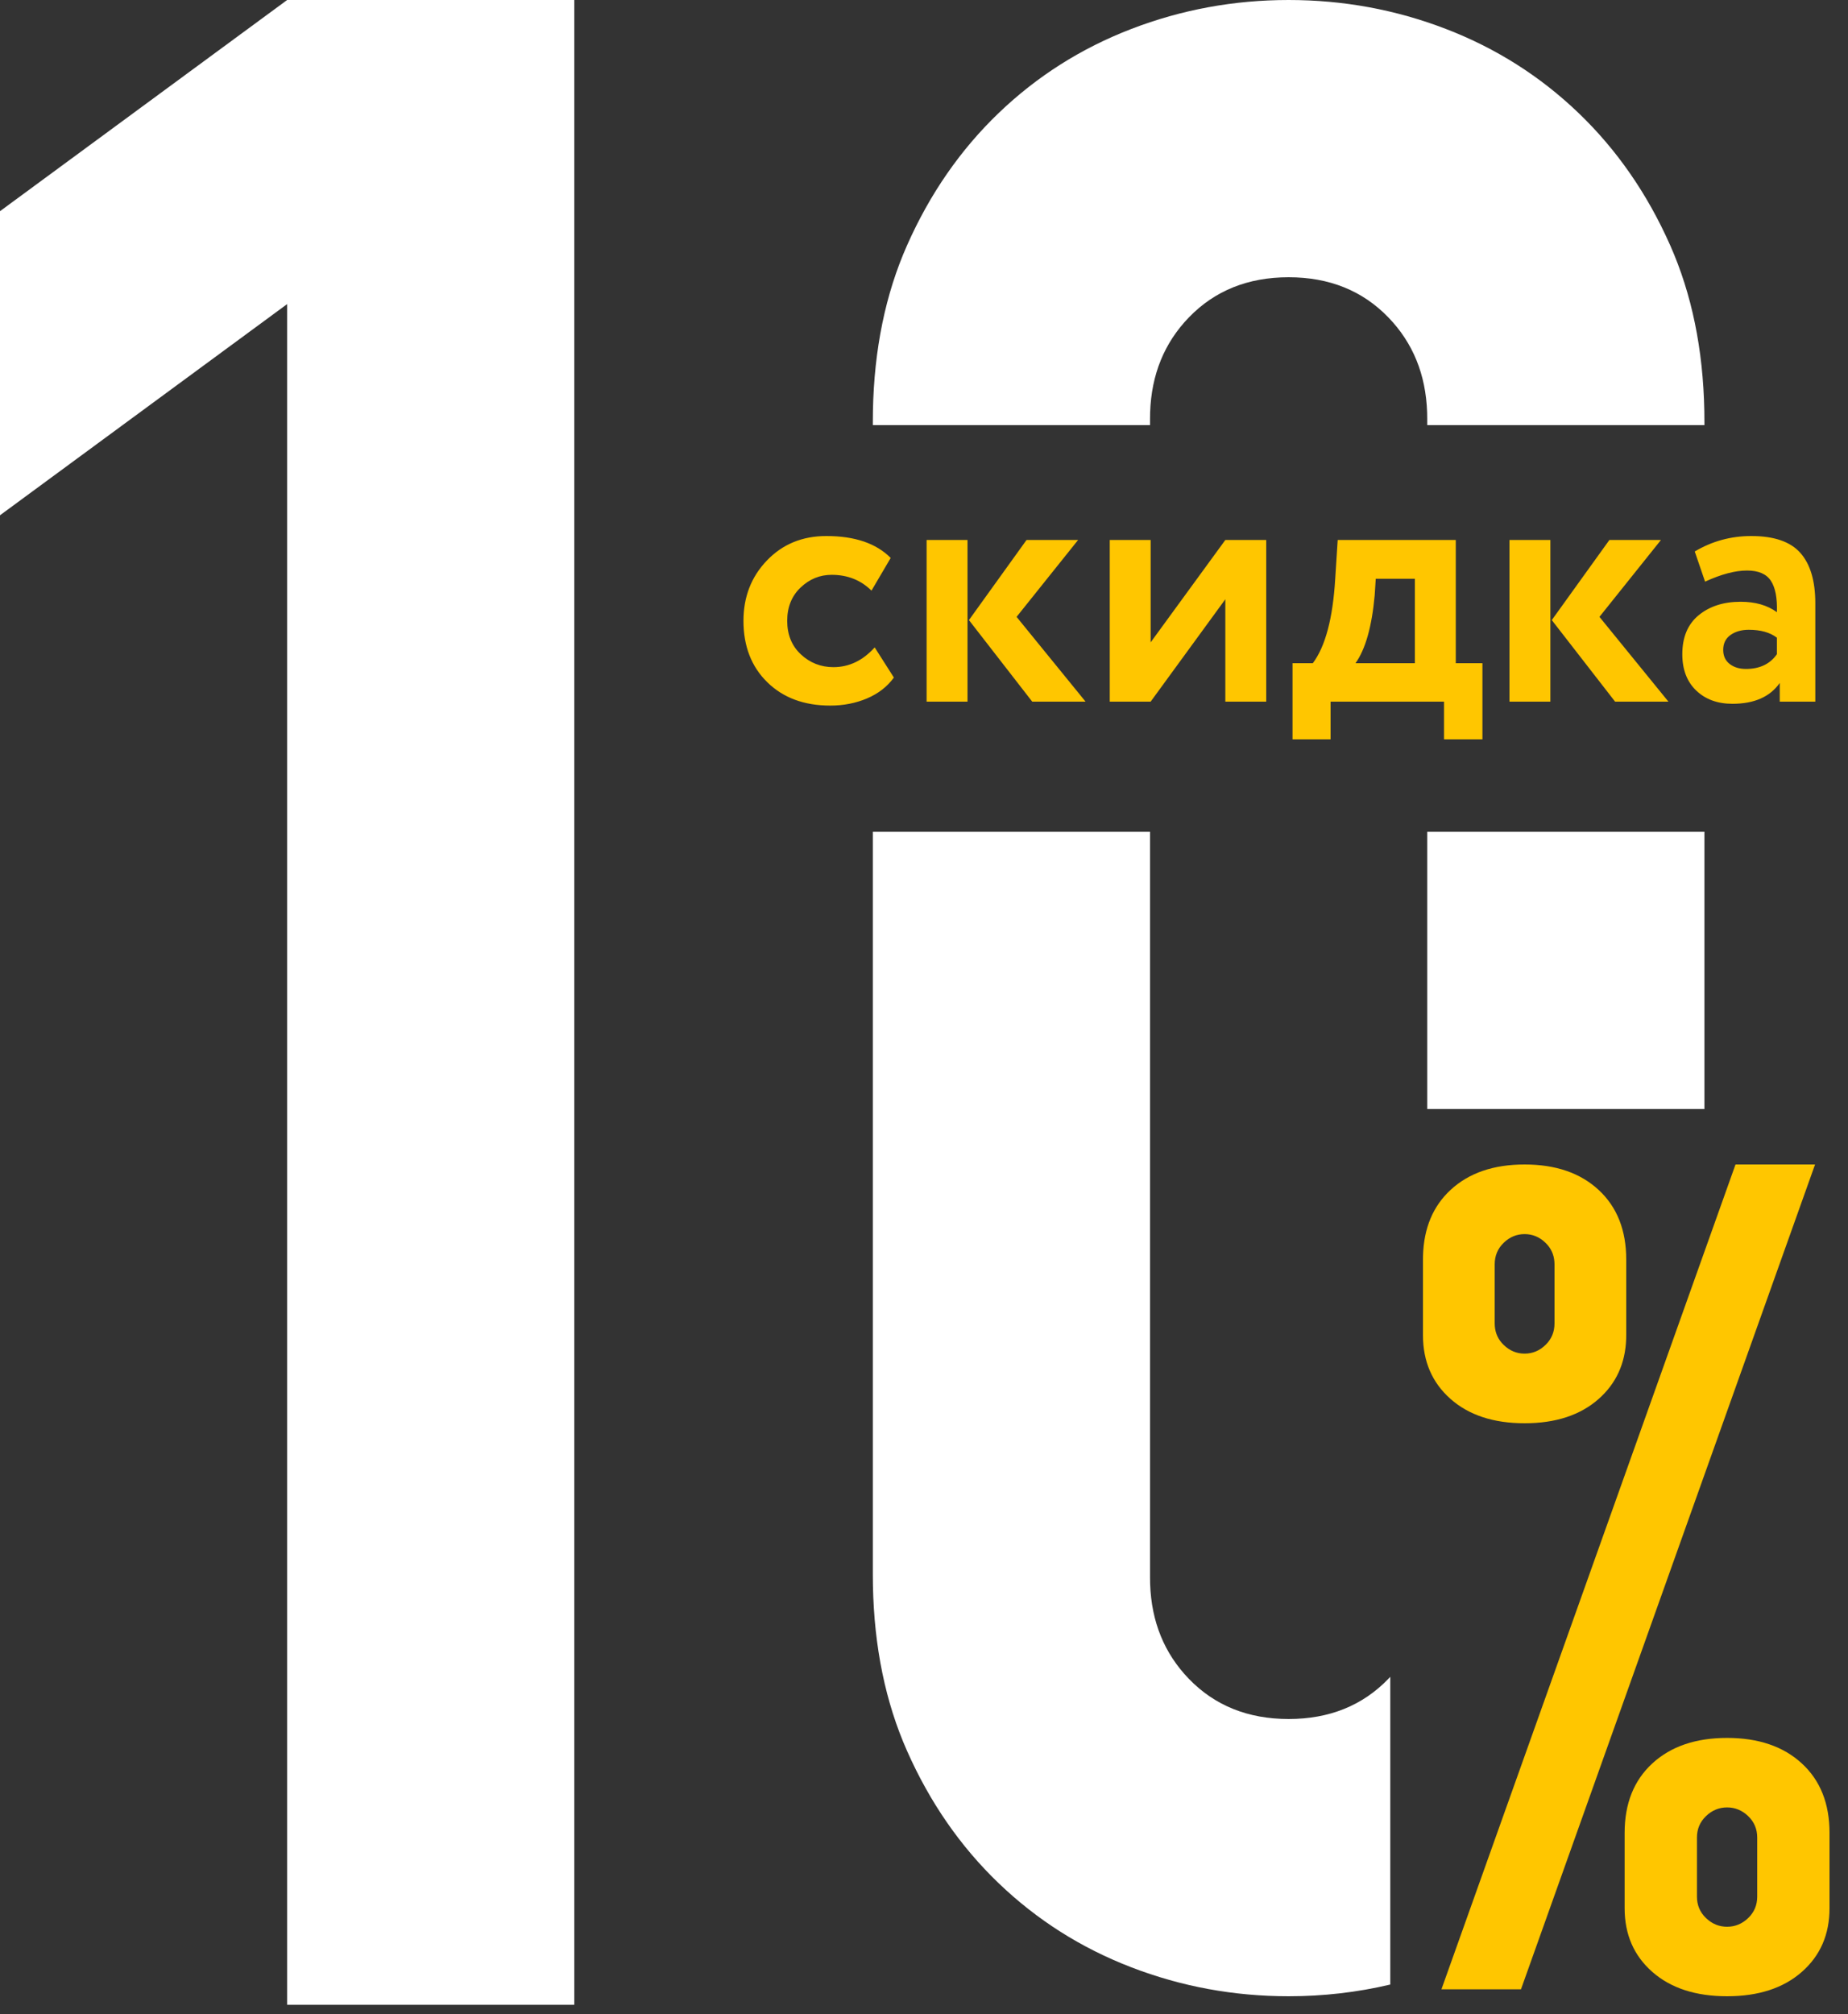
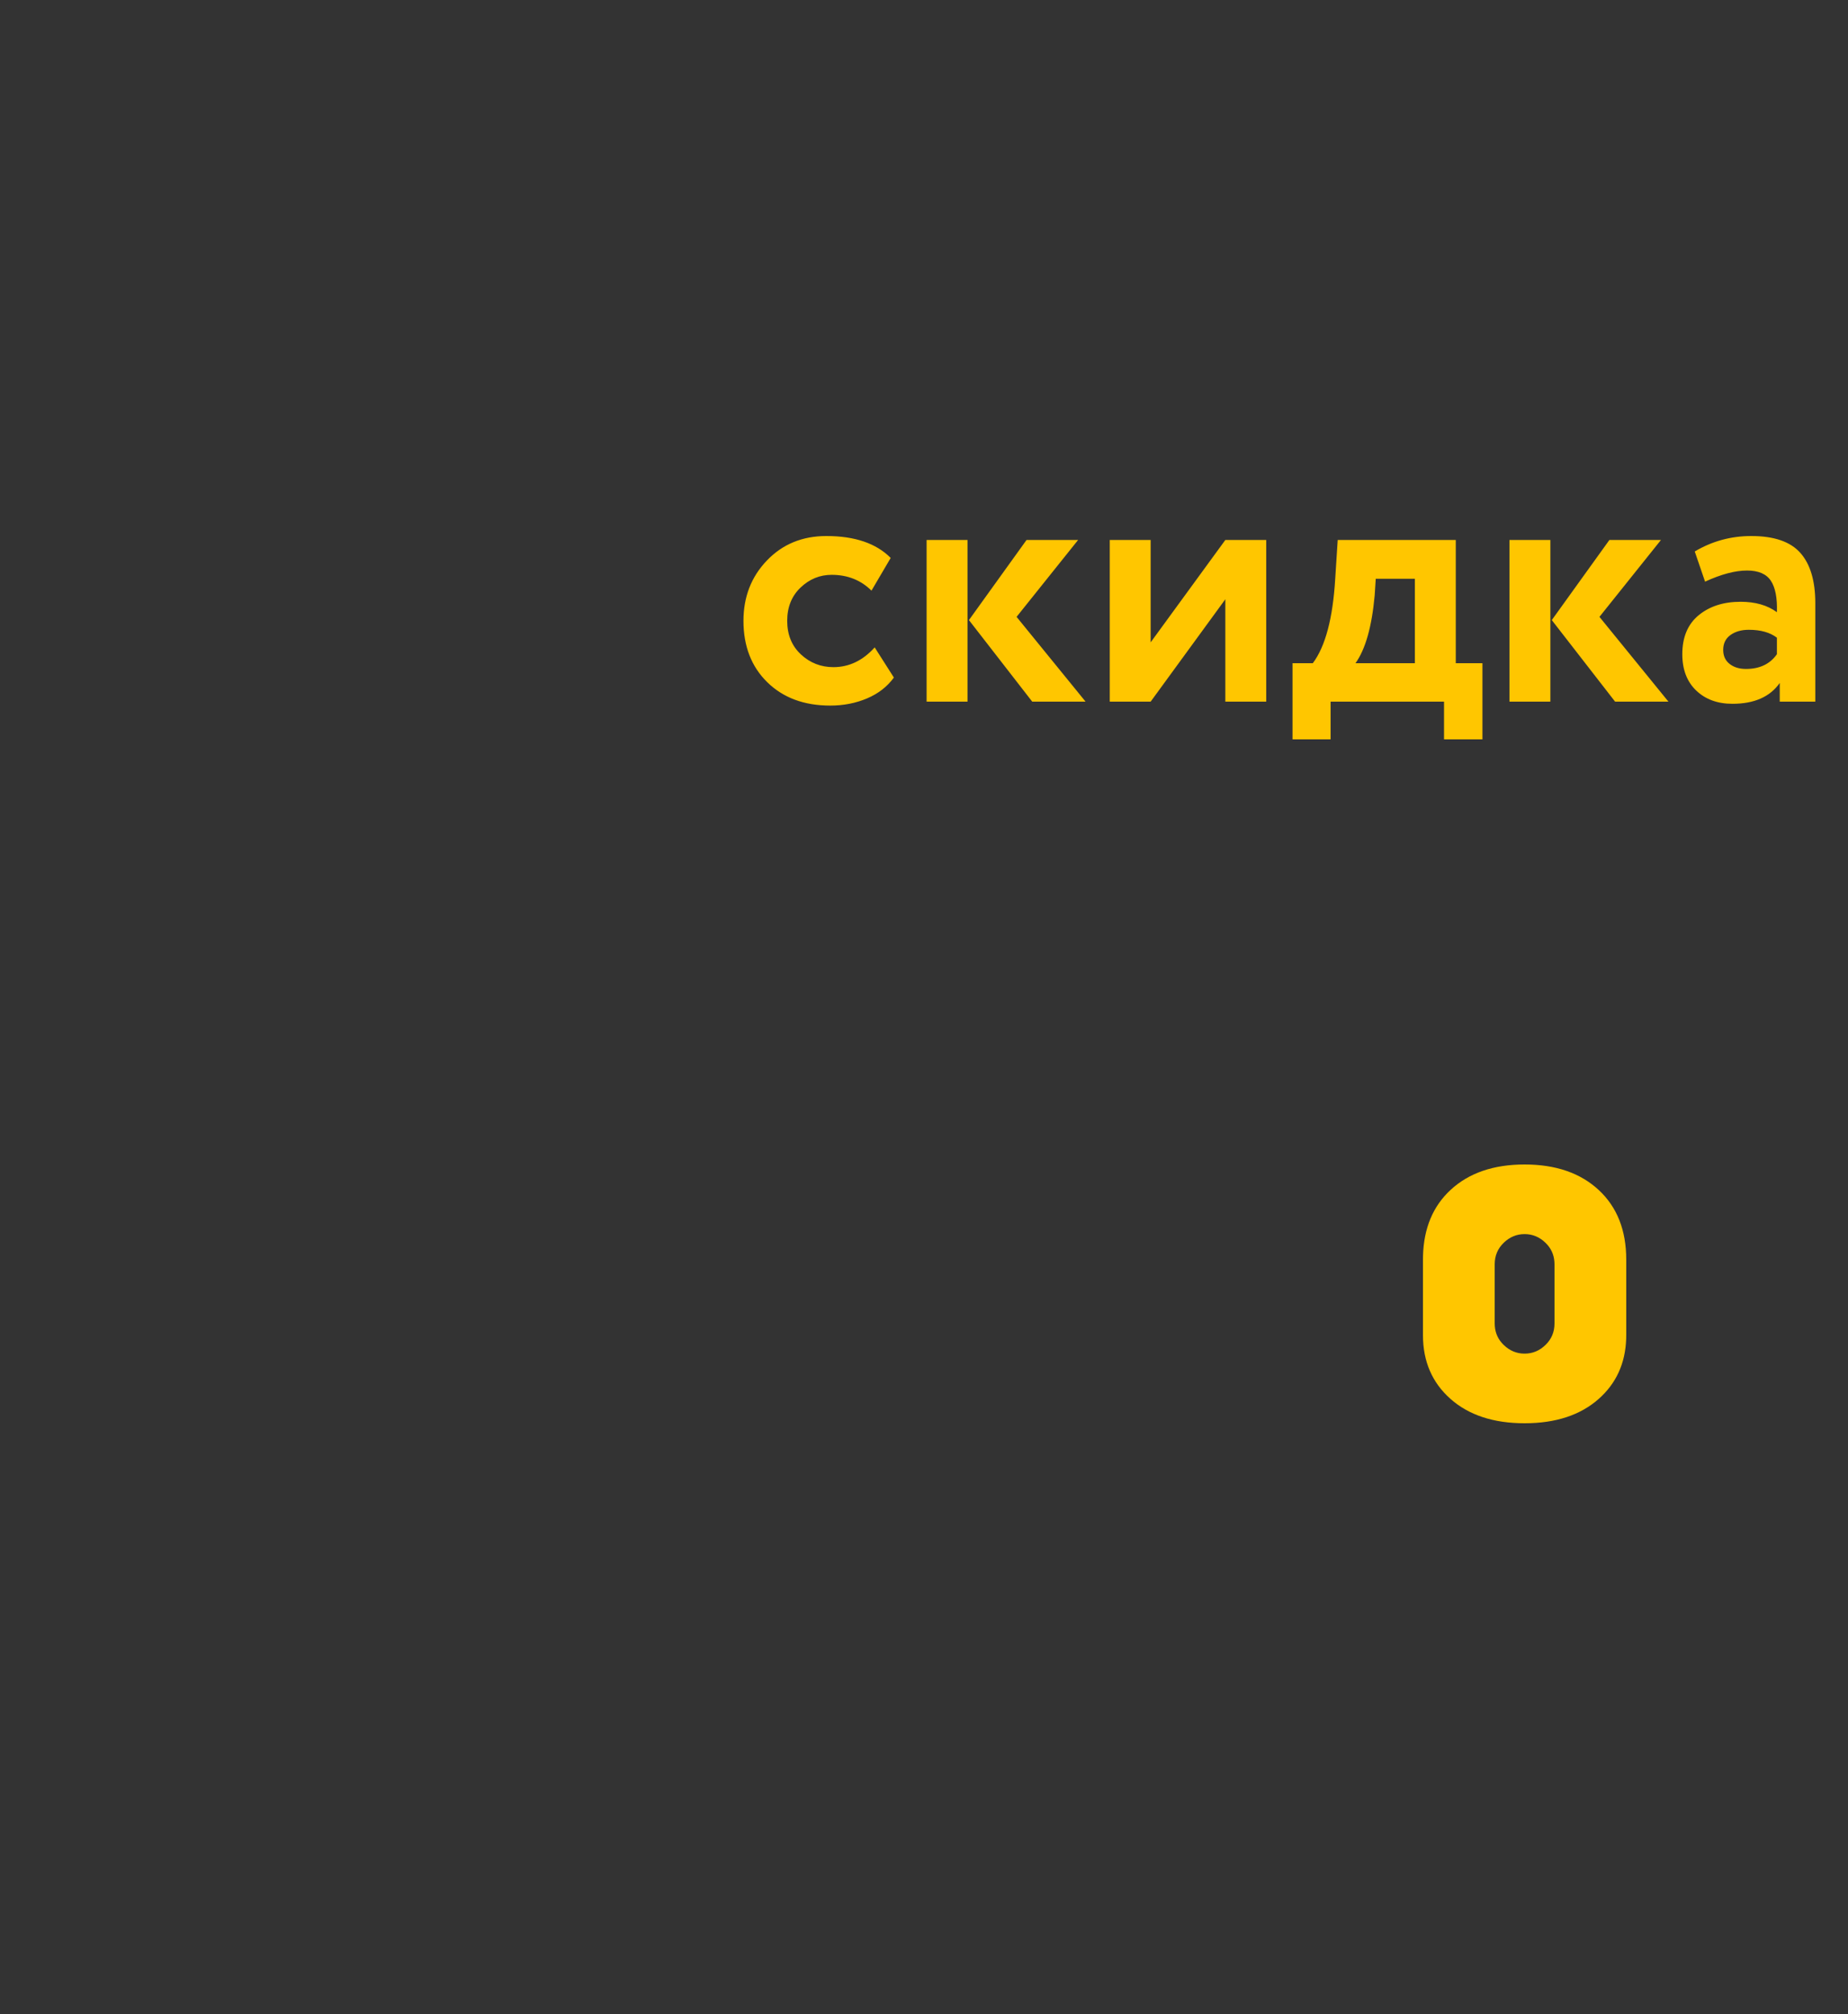
<svg xmlns="http://www.w3.org/2000/svg" width="156px" height="170px" viewBox="0 0 156 170">
  <rect x="0" y="0" width="156" height="170" fill="#333333" stroke="none" />
  <title>Group 13</title>
  <g id="Page-1" stroke="none" stroke-width="1" fill="none" fill-rule="evenodd">
    <g id="Desktop-HD" transform="translate(-642, -7438)" fill-rule="nonzero">
      <g id="Group-13" transform="translate(642, 7438)">
-         <polygon id="1" fill="#FFFFFF" points="48.479 169.2 48.479 0 24.239 0 1.27897698e-13 17.823 1.27897698e-13 43.488 24.239 25.665 24.239 169.2" />
        <g id="Group-12" transform="translate(120.12, 98.28)" fill="#FFC600">
-           <path d="M8.275,69.613 L33.099,0 L26.384,0 L1.56,69.613 L8.275,69.613 Z M25.672,70.2 C28.317,70.2 30.42,69.516 31.98,68.147 C33.54,66.778 34.32,64.986 34.32,62.769 L34.32,62.769 L34.32,56.414 C34.32,53.937 33.54,51.982 31.98,50.548 C30.42,49.114 28.317,48.397 25.672,48.397 C23.027,48.397 20.924,49.114 19.364,50.548 C17.804,51.982 17.024,53.937 17.024,56.414 L17.024,56.414 L17.024,62.769 C17.024,64.986 17.804,66.778 19.364,68.147 C20.924,69.516 23.027,70.2 25.672,70.2 Z M25.672,64.334 C24.994,64.334 24.4,64.089 23.892,63.6 C23.383,63.112 23.129,62.509 23.129,61.792 L23.129,61.792 L23.129,56.805 C23.129,56.088 23.383,55.485 23.892,54.997 C24.4,54.508 24.994,54.263 25.672,54.263 C26.35,54.263 26.944,54.508 27.453,54.997 C27.961,55.485 28.216,56.088 28.216,56.805 L28.216,56.805 L28.216,61.792 C28.216,62.509 27.961,63.112 27.453,63.6 C26.944,64.089 26.35,64.334 25.672,64.334 Z" id="%" />
          <path d="M8.58,-5.15321119e-12 C11.204,-5.15321119e-12 13.291,0.718 14.838,2.155 C16.386,3.591 17.16,5.55 17.16,8.031 L17.16,8.031 L17.16,14.397 L17.155,14.711 C17.085,16.787 16.312,18.477 14.838,19.783 C13.291,21.154 11.204,21.84 8.58,21.84 C5.956,21.84 3.869,21.154 2.322,19.783 C0.774,18.412 2.23820962e-12,16.617 2.23820962e-12,14.397 L2.23820962e-12,14.397 L2.23820962e-12,8.031 L0.005,7.696 C0.072,5.373 0.844,3.526 2.322,2.155 C3.869,0.718 5.956,-5.15321119e-12 8.58,-5.15321119e-12 Z M8.58,5.876 C7.907,5.876 7.318,6.121 6.814,6.611 C6.309,7.1 6.056,7.704 6.056,8.423 L6.056,8.423 L6.056,13.417 L6.064,13.629 C6.109,14.255 6.359,14.789 6.814,15.229 C7.318,15.719 7.907,15.964 8.58,15.964 C9.253,15.964 9.842,15.719 10.346,15.229 C10.851,14.74 11.104,14.136 11.104,13.417 L11.104,13.417 L11.104,8.423 L11.096,8.211 C11.051,7.585 10.801,7.051 10.346,6.611 C9.842,6.121 9.253,5.876 8.58,5.876 Z" id="Combined-Shape" />
        </g>
-         <path d="M97.08,70.2 L97.08,133.146 L97.089,133.683 C97.198,136.876 98.287,139.544 100.356,141.687 C102.54,143.949 105.348,145.08 108.78,145.08 C112.212,145.08 115.02,143.949 117.204,141.687 L117.36,141.52 L117.36,167.491 C114.578,168.15 111.718,168.48 108.78,168.48 C104.162,168.48 99.736,167.666 95.502,166.037 C91.268,164.408 87.535,162.042 84.302,158.939 C81.069,155.836 78.491,152.113 76.567,147.769 C74.749,143.667 73.79,139.01 73.689,133.801 L73.68,132.876 L73.68,70.2 L97.08,70.2 Z M143.88,70.2 L143.88,93.6 L120.48,93.6 L120.48,70.2 L143.88,70.2 Z M108.78,0 C113.398,0 117.824,0.814 122.058,2.443 C126.292,4.072 130.025,6.438 133.258,9.541 C136.491,12.644 139.069,16.367 140.993,20.711 C142.811,24.813 143.77,29.47 143.871,34.679 L143.88,35.604 L143.88,35.88 L120.48,35.88 L120.48,35.334 L120.471,34.797 C120.362,31.604 119.273,28.936 117.204,26.793 C115.02,24.531 112.212,23.4 108.78,23.4 C105.348,23.4 102.54,24.531 100.356,26.793 C98.287,28.936 97.198,31.604 97.089,34.797 L97.08,35.334 L97.08,35.88 L73.68,35.88 L73.68,35.604 L73.689,34.679 C73.79,29.47 74.749,24.813 76.567,20.711 C78.491,16.367 81.069,12.644 84.302,9.541 C87.535,6.438 91.268,4.072 95.502,2.443 C99.736,0.814 104.162,0 108.78,0 Z" id="Combined-Shape" fill="#FFFFFF" />
        <path d="M70.085,59.55 C71.206,59.55 72.241,59.348 73.192,58.944 C74.143,58.54 74.898,57.953 75.458,57.185 L75.458,57.185 L73.837,54.639 C72.837,55.75 71.676,56.306 70.355,56.306 C69.294,56.306 68.379,55.947 67.608,55.23 C66.838,54.512 66.452,53.567 66.452,52.395 C66.452,51.243 66.828,50.308 67.578,49.591 C68.329,48.873 69.204,48.514 70.205,48.514 C71.546,48.514 72.667,48.959 73.567,49.848 L73.567,49.848 L75.188,47.089 C73.967,45.856 72.156,45.24 69.755,45.24 C67.733,45.24 66.062,45.927 64.741,47.302 C63.42,48.676 62.76,50.374 62.76,52.395 C62.76,54.538 63.43,56.266 64.771,57.579 C66.112,58.893 67.883,59.55 70.085,59.55 Z M91.639,59.217 L85.815,52.062 L91.009,45.573 L86.656,45.573 L81.793,52.334 L87.136,59.217 L91.639,59.217 Z M81.673,59.217 L81.673,45.573 L78.22,45.573 L78.22,59.217 L81.673,59.217 Z M97.133,59.217 L103.437,50.576 L103.437,59.217 L106.889,59.217 L106.889,45.573 L103.437,45.573 L97.133,54.214 L97.133,45.573 L93.681,45.573 L93.681,59.217 L97.133,59.217 Z M112.323,62.4 L112.323,59.217 L121.899,59.217 L121.899,62.4 L125.141,62.4 L125.141,55.973 L122.89,55.973 L122.89,45.573 L112.923,45.573 L112.713,48.848 C112.513,52.183 111.883,54.558 110.822,55.973 L110.822,55.973 L109.111,55.973 L109.111,62.4 L112.323,62.4 Z M119.438,55.973 L114.424,55.973 C115.265,54.8 115.805,52.89 116.045,50.242 L116.045,50.242 L116.135,48.848 L119.438,48.848 L119.438,55.973 Z M140.842,59.217 L135.018,52.062 L140.211,45.573 L135.858,45.573 L130.995,52.334 L136.339,59.217 L140.842,59.217 Z M130.875,59.217 L130.875,45.573 L127.423,45.573 L127.423,59.217 L130.875,59.217 Z M146.245,59.399 C148.087,59.399 149.417,58.812 150.238,57.64 L150.238,57.64 L150.238,59.217 L153.24,59.217 L153.24,50.909 C153.24,49.03 152.82,47.615 151.979,46.665 C151.139,45.715 149.758,45.24 147.836,45.24 C146.115,45.24 144.524,45.675 143.063,46.544 L143.063,46.544 L143.934,49.09 C145.295,48.464 146.476,48.151 147.476,48.151 C148.437,48.151 149.107,48.439 149.488,49.015 C149.868,49.591 150.038,50.475 149.998,51.667 C149.197,51.081 148.177,50.788 146.936,50.788 C145.495,50.788 144.314,51.167 143.393,51.925 C142.473,52.683 142.013,53.78 142.013,55.215 C142.013,56.508 142.403,57.529 143.183,58.277 C143.964,59.025 144.985,59.399 146.245,59.399 Z M147.386,56.458 C146.826,56.458 146.365,56.316 146.005,56.033 C145.645,55.75 145.465,55.356 145.465,54.851 C145.465,54.305 145.67,53.886 146.08,53.593 C146.491,53.3 147.006,53.153 147.626,53.153 C148.627,53.153 149.417,53.375 149.998,53.82 L149.998,53.82 L149.998,55.215 C149.417,56.043 148.547,56.458 147.386,56.458 Z" id="скидка" fill="#FFC600" />
      </g>
    </g>
  </g>
</svg>